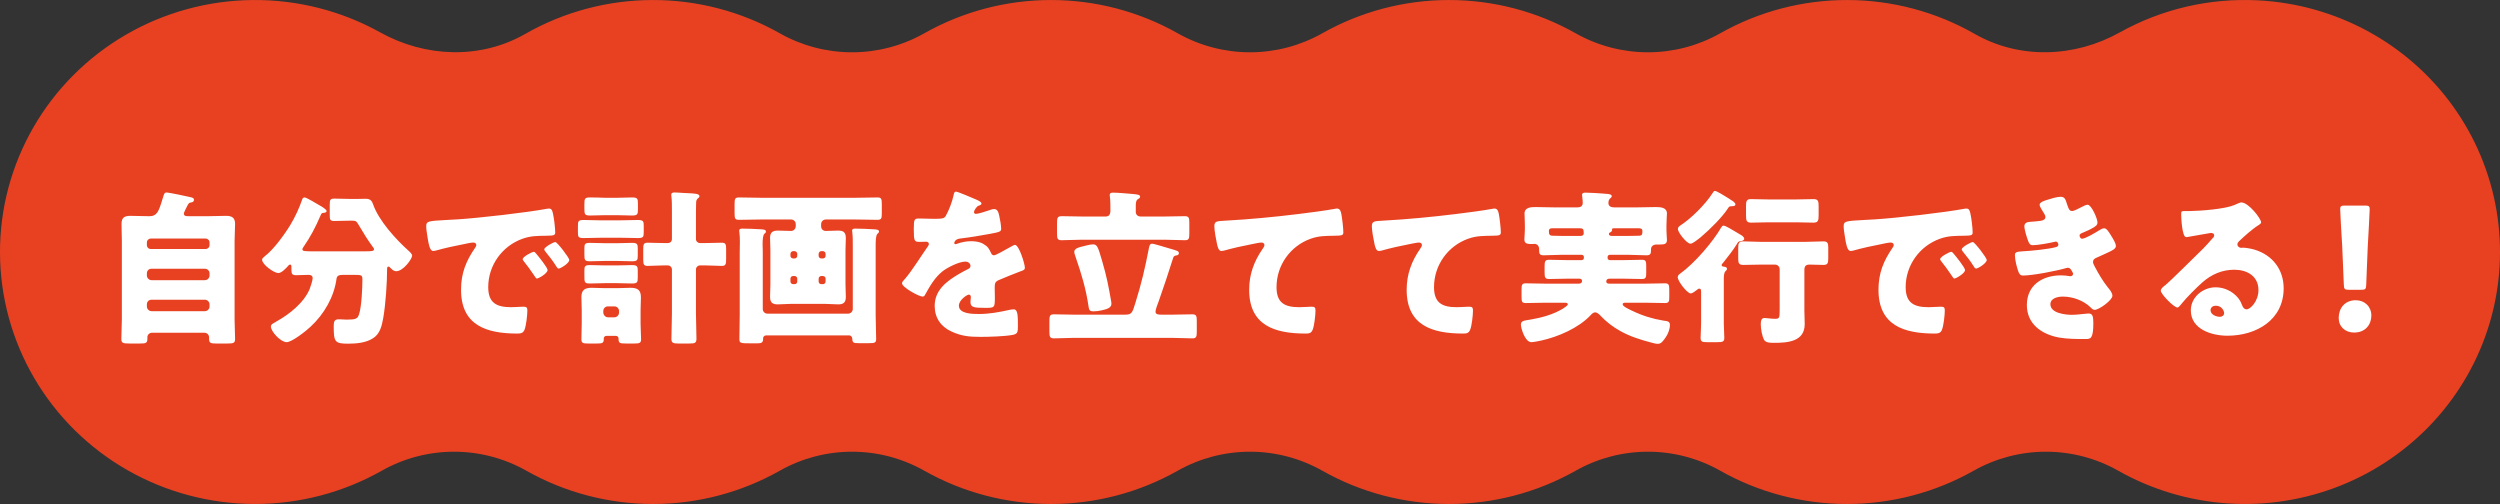
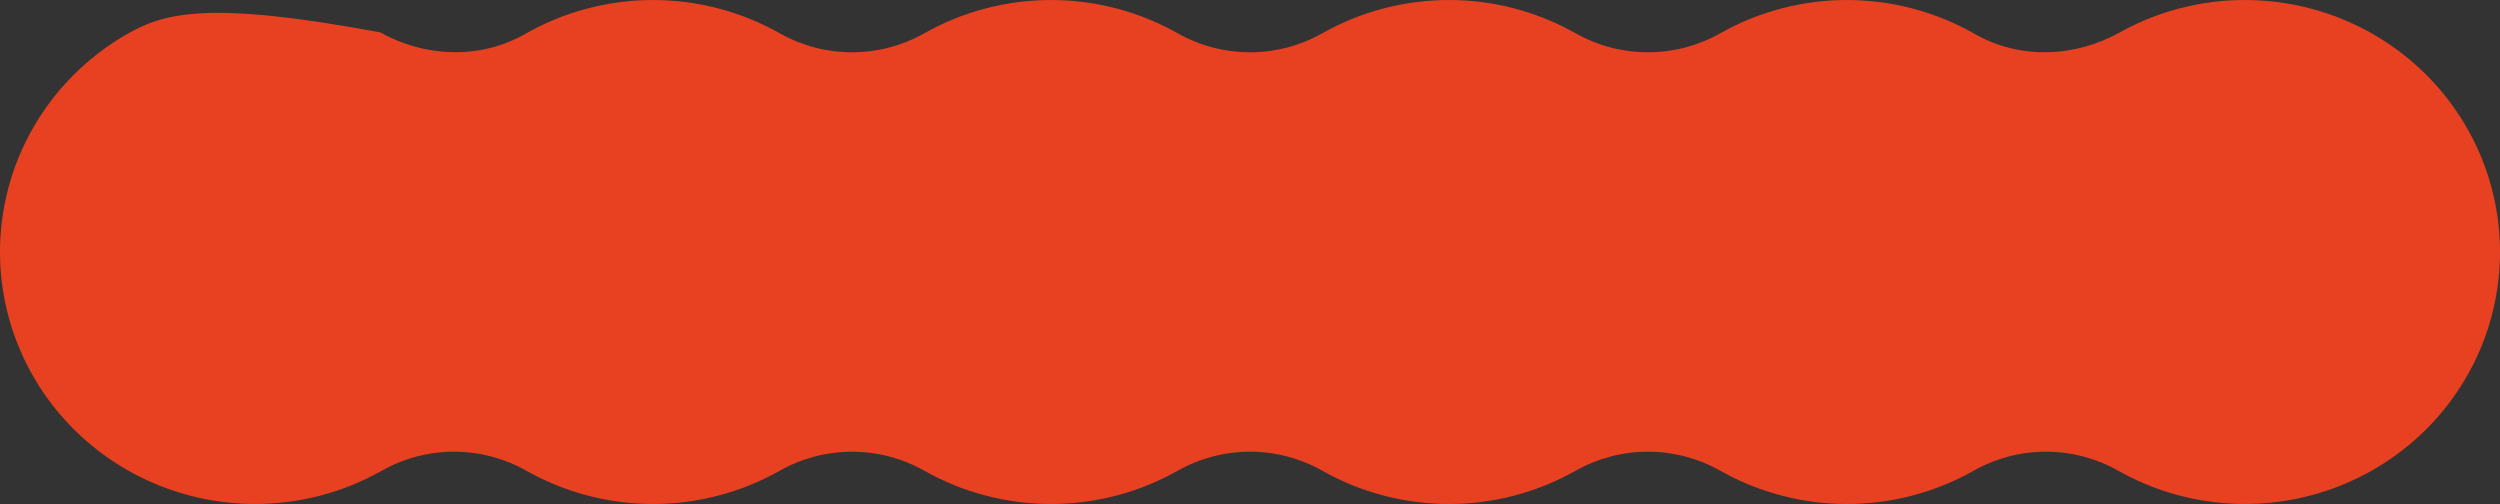
<svg xmlns="http://www.w3.org/2000/svg" width="377" height="76" viewBox="0 0 377 76" fill="none">
  <rect x="0" y="0" width="377" height="76" fill="#333333" stroke="none" />
-   <path d="M340.447 0.05C333.2 -0.317 325.997 1.358 319.677 4.879C312.867 8.688 304.545 8.985 297.774 5.108C291.945 1.778 285.334 0.018 278.6 0.004C271.867 -0.011 265.248 1.72 259.405 5.024C256.088 6.899 252.332 7.886 248.511 7.886C244.689 7.886 240.934 6.899 237.617 5.024C231.798 1.734 225.21 0.003 218.506 0.003C211.801 0.003 205.213 1.734 199.394 5.024C196.077 6.899 192.322 7.886 188.5 7.886C184.679 7.886 180.923 6.899 177.607 5.024C171.786 1.734 165.197 0.003 158.491 0.003C151.786 0.003 145.196 1.734 139.376 5.024C136.061 6.9 132.307 7.886 128.486 7.886C124.666 7.886 120.911 6.9 117.596 5.024C111.751 1.72 105.131 -0.011 98.396 0.004C91.662 0.019 85.049 1.778 79.219 5.108C72.455 8.985 64.134 8.673 57.324 4.879C51.459 1.622 44.832 -0.059 38.104 0.004C31.377 0.068 24.783 1.872 18.982 5.239C13.181 8.605 8.376 13.415 5.045 19.19C1.714 24.964 -0.025 31.5 0 38.145C0.026 44.791 1.816 51.313 5.191 57.062C8.566 62.811 13.408 67.585 19.235 70.908C25.062 74.231 31.669 75.986 38.397 75.998C45.125 76.011 51.739 74.28 57.578 70.979C60.895 69.104 64.65 68.117 68.472 68.117C72.294 68.117 76.049 69.104 79.366 70.979C85.186 74.269 91.775 76 98.481 76C105.187 76 111.776 74.269 117.596 70.979C120.911 69.104 124.666 68.117 128.486 68.117C132.307 68.117 136.061 69.104 139.376 70.979C145.196 74.269 151.786 76 158.491 76C165.197 76 171.786 74.269 177.607 70.979C180.923 69.104 184.679 68.117 188.5 68.117C192.322 68.117 196.077 69.104 199.394 70.979C205.213 74.269 211.801 76 218.506 76C225.21 76 231.798 74.269 237.617 70.979C240.934 69.104 244.689 68.117 248.511 68.117C252.332 68.117 256.088 69.104 259.405 70.979C265.225 74.269 271.814 76 278.52 76C285.226 76 291.815 74.269 297.635 70.979C300.952 69.104 304.707 68.117 308.529 68.117C312.35 68.117 316.106 69.104 319.423 70.979C324.468 73.832 330.103 75.517 335.903 75.909C341.703 76.302 347.518 75.39 352.91 73.244C358.302 71.097 363.132 67.772 367.036 63.517C370.94 59.261 373.817 54.188 375.45 48.677C377.084 43.166 377.431 37.361 376.467 31.698C375.503 26.035 373.252 20.662 369.883 15.982C366.514 11.302 362.115 7.437 357.017 4.677C351.918 1.918 346.253 0.336 340.447 0.05Z" fill="#E84122" />
-   <path d="M22.15 45.9V46.225C22.15 46.6 22.475 46.925 22.85 46.925H30.9C31.275 46.925 31.6 46.6 31.6 46.225V45.9C31.6 45.525 31.275 45.2 30.9 45.2H22.85C22.45 45.2 22.15 45.475 22.15 45.9ZM22.15 41.225V41.55C22.15 41.925 22.475 42.25 22.85 42.25H30.9C31.275 42.25 31.6 41.925 31.6 41.55V41.225C31.6 40.825 31.275 40.525 30.9 40.525H22.85C22.45 40.525 22.15 40.8 22.15 41.225ZM22.15 36.575V36.95C22.15 37.3 22.4 37.55 22.75 37.55H31C31.325 37.55 31.6 37.3 31.6 36.95V36.575C31.6 36.225 31.325 35.975 31 35.975H22.75C22.425 35.975 22.15 36.225 22.15 36.575ZM28.225 31.075C28.05 31.425 27.725 32.05 27.725 32.2C27.725 32.575 28.025 32.6 28.4 32.6H31.475C32.35 32.6 33.225 32.55 34.1 32.55C34.975 32.55 35.45 32.825 35.45 33.775C35.45 34.625 35.375 35.475 35.375 36.325V48.175C35.375 49.15 35.45 50.125 35.45 51.125C35.45 51.725 35.2 51.8 34.325 51.8H32.525C31.8 51.8 31.525 51.725 31.525 51.1V50.85C31.525 50.475 31.2 50.175 30.825 50.175H22.925C22.55 50.175 22.225 50.475 22.225 50.85V51.125C22.225 51.75 21.925 51.8 21.175 51.8H19.475C18.55 51.8 18.3 51.725 18.3 51.125C18.3 50.125 18.375 49.15 18.375 48.175V36.325C18.375 35.475 18.325 34.625 18.325 33.775C18.325 32.825 18.75 32.55 19.65 32.55C20.525 32.55 21.4 32.6 22.275 32.6H22.575C23.25 32.6 23.625 32.3 23.925 31.675C24.175 31.15 24.375 30.425 24.675 29.475C24.775 29.15 24.875 29.025 25.125 29.025C25.425 29.025 28.075 29.575 28.575 29.7C29.025 29.8 29.25 29.85 29.25 30.125C29.25 30.375 29.1 30.475 28.85 30.525C28.575 30.575 28.475 30.6 28.35 30.85C28.325 30.9 28.275 30.975 28.225 31.075ZM47.5 37.9H55C56.075 37.9 56.4 37.875 56.4 37.575C56.4 37.45 56.325 37.375 56.25 37.275C55.45 36.2 54.75 35.05 54.075 33.9C53.75 33.375 53.7 33.275 53.075 33.275H52.875C52.05 33.275 51.225 33.325 50.4 33.325C49.775 33.325 49.725 33.125 49.725 32.4V30.875C49.725 30.1 49.8 29.95 50.475 29.95C51.275 29.95 52.075 30 52.875 30H53.825C54.275 30 54.725 29.975 55.15 29.975C55.825 29.975 56.075 30.275 56.25 30.775C57.1 33.275 59.75 36.15 61.65 37.85C61.85 38.025 62.15 38.325 62.15 38.55C62.15 39.025 60.825 40.9 59.75 40.9C59.35 40.9 59.075 40.6 58.8 40.325C58.75 40.275 58.7 40.2 58.6 40.2C58.4 40.2 58.375 40.375 58.375 40.55C58.375 42.65 58.15 45.875 57.8 47.925C57.575 49.125 57.325 50.35 56.225 51.025C55.175 51.7 53.725 51.825 52.525 51.825C50.525 51.825 50.325 51.6 50.325 49.25C50.325 48.325 50.5 48.15 51.175 48.15C51.425 48.15 52.075 48.2 52.25 48.2C53.675 48.2 53.925 48.075 54.15 47.375C54.525 46.25 54.65 43.425 54.65 42.15C54.65 41.45 54.5 41.45 53.275 41.45H51.8C51.175 41.45 50.825 41.525 50.75 42.025C50.375 44.8 48.875 47.375 46.825 49.275C46.2 49.875 44.025 51.6 43.225 51.6C42.35 51.6 40.85 50.025 40.85 49.225C40.85 48.925 41.2 48.75 41.5 48.6C41.55 48.55 41.6 48.525 41.65 48.5C43.6 47.425 45.825 45.675 46.7 43.575C46.825 43.25 47.15 42.275 47.15 41.95C47.15 41.575 46.875 41.45 46.55 41.45C45.925 41.45 45.275 41.5 44.65 41.5C44.1 41.5 43.95 41.325 43.95 40.775V40.45C43.95 40.1 43.95 39.9 43.75 39.9C43.6 39.9 43.525 40 43.45 40.1C43.125 40.45 42.475 41.175 41.975 41.175C41.3 41.175 39.525 39.875 39.525 39.175C39.525 38.925 39.8 38.775 39.95 38.625C41.25 37.65 42.975 35.275 43.825 33.85C44.55 32.625 45.1 31.425 45.575 30.075C45.625 29.9 45.725 29.775 45.95 29.775C46.2 29.775 47.875 30.775 48.25 31C48.475 31.125 49.25 31.575 49.25 31.825C49.25 32.05 48.925 32.1 48.75 32.1C48.55 32.125 48.475 32.15 48.325 32.525C47.55 34.325 46.825 35.7 45.725 37.3C45.65 37.4 45.6 37.5 45.6 37.6C45.6 37.9 46 37.9 47.5 37.9ZM80.5 37.975C80.625 37.975 80.775 38.15 80.875 38.275C81.2 38.65 82.575 40.35 82.575 40.725C82.575 41.225 81.225 42 80.975 42C80.85 42 80.8 41.925 80.475 41.425C80 40.7 79.5 40.05 78.95 39.35C78.85 39.225 78.825 39.15 78.825 39.075C78.825 38.725 80.225 37.975 80.5 37.975ZM83.75 36.5C84.025 36.5 85.85 38.875 85.85 39.2C85.85 39.7 84.525 40.5 84.25 40.5C84.075 40.5 83.95 40.275 83.875 40.15C83.4 39.375 82.85 38.675 82.275 37.975C82.2 37.875 82.075 37.725 82.075 37.6C82.075 37.275 83.45 36.5 83.75 36.5ZM64.5 35.95C64.375 35.1 64.275 34.625 64.275 34.125C64.275 33.35 64.55 33.325 67.3 33.175C67.8 33.15 68.375 33.125 69.075 33.075C72.225 32.875 79.475 32.05 82.525 31.475C82.625 31.45 82.7 31.45 82.775 31.45C83.225 31.45 83.3 31.8 83.4 32.275C83.55 32.925 83.725 34.4 83.725 35.05C83.725 35.525 83.45 35.525 82.375 35.55C81.05 35.575 80.075 35.55 78.8 36C75.725 37.1 73.625 40 73.625 43.3C73.625 45.675 74.875 46.325 77.075 46.325C77.7 46.325 78.525 46.25 78.875 46.25C79.35 46.25 79.525 46.325 79.525 46.8C79.525 47.525 79.35 49.075 79.1 49.725C78.9 50.225 78.55 50.3 78.025 50.3C73.4 50.3 69.525 49.1 69.525 43.7C69.525 41.2 70.275 39.35 71.675 37.325C71.75 37.2 71.825 37.1 71.825 36.95C71.825 36.725 71.65 36.575 71.375 36.575C71.05 36.575 70.375 36.725 70.025 36.8C68.7 37.05 66.975 37.425 65.675 37.8C65.575 37.825 65.425 37.85 65.325 37.85C64.8 37.85 64.625 36.725 64.5 35.95ZM92.875 50.65H91.45C91.225 50.65 91.05 50.825 91.05 51.025V51.15C91.05 51.75 90.775 51.8 90.05 51.8H88.675C87.95 51.8 87.675 51.75 87.675 51.175C87.675 50.45 87.725 49.625 87.725 48.85V46.725C87.725 46.05 87.675 45.425 87.675 44.8C87.675 43.725 88.2 43.4 89.225 43.4C89.825 43.4 90.45 43.45 91.075 43.45H93.25C93.875 43.45 94.475 43.4 95.075 43.4C96.075 43.4 96.65 43.675 96.65 44.825C96.65 45.45 96.6 46.1 96.6 46.725V48.85C96.6 49.625 96.675 50.475 96.675 51.175C96.675 51.75 96.375 51.8 95.675 51.8H94.375C93.45 51.8 93.275 51.75 93.275 51.05C93.275 50.825 93.125 50.65 92.875 50.65ZM90.975 46.9V47.1C90.975 47.5 91.3 47.85 91.675 47.85H92.65C93.025 47.85 93.35 47.525 93.35 47.15V46.9C93.35 46.5 93.025 46.2 92.65 46.2H91.675C91.3 46.2 90.975 46.5 90.975 46.9ZM100.025 36.65H100.725C101.075 36.65 101.325 36.4 101.325 36.05V31.925C101.325 31.1 101.325 30.175 101.25 29.625C101.25 29.55 101.225 29.45 101.225 29.4C101.225 29.075 101.45 29.025 101.725 29.025C101.85 29.025 102.2 29.05 102.35 29.05C102.825 29.1 103.275 29.1 103.675 29.125C104.7 29.175 105.475 29.2 105.475 29.575C105.475 29.75 105.375 29.8 105.2 29.95C105 30.15 104.975 30.375 104.975 30.625C104.95 31.4 104.95 32.15 104.95 32.925V36.05C104.95 36.4 105.225 36.65 105.55 36.65H106.475C107.325 36.65 108.15 36.6 108.85 36.6C109.45 36.6 109.5 36.875 109.5 37.6V39.025C109.5 39.825 109.45 40.1 108.85 40.1C108.1 40.1 107.3 40.025 106.475 40.025H105.55C105.225 40.025 104.95 40.3 104.95 40.625V47.275C104.95 48.525 105.025 49.8 105.025 51.075C105.025 51.725 104.775 51.8 103.975 51.8H102.275C101.55 51.8 101.25 51.725 101.25 51.125C101.25 49.85 101.325 48.55 101.325 47.275V40.625C101.325 40.3 101.05 40.025 100.725 40.025H100.025C99.175 40.025 98.4 40.1 97.65 40.1C97.075 40.1 97 39.85 97 39.125V37.6C97 36.875 97.05 36.6 97.65 36.6C98.35 36.6 99.175 36.65 100.025 36.65ZM91.2 29.825H93.125C93.85 29.825 94.6 29.775 95.325 29.775C96.15 29.775 96.2 29.975 96.2 30.75V31.525C96.2 32.3 96.15 32.5 95.325 32.5C94.575 32.5 93.85 32.45 93.125 32.45H91.2C90.475 32.45 89.725 32.5 89 32.5C88.175 32.5 88.125 32.325 88.125 31.45V30.825C88.125 29.95 88.175 29.775 88.975 29.775C89.725 29.775 90.45 29.8 91.2 29.825ZM91.25 36.675H93.05C93.8 36.675 94.55 36.625 95.325 36.625C96.1 36.625 96.175 36.825 96.175 37.475V38.55C96.175 39.225 96.1 39.4 95.3 39.4C94.55 39.4 93.8 39.35 93.05 39.35H91.25C90.5 39.35 89.75 39.4 89 39.4C88.175 39.4 88.125 39.225 88.125 38.375V37.425C88.125 36.775 88.225 36.625 89 36.625C89.75 36.625 90.5 36.675 91.25 36.675ZM91.25 40.025H93.05C93.8 40.025 94.575 39.975 95.3 39.975C96.1 39.975 96.175 40.175 96.175 40.85V41.85C96.175 42.575 96.1 42.75 95.3 42.75C94.55 42.75 93.8 42.7 93.05 42.7H91.25C90.5 42.7 89.75 42.75 89 42.75C88.125 42.75 88.125 42.6 88.125 41.525V40.8C88.125 40.125 88.225 39.975 89 39.975C89.75 39.975 90.5 40.025 91.25 40.025ZM90.5 33.225H93.475C94.375 33.225 95.3 33.175 96.2 33.175C97 33.175 97.075 33.375 97.075 34.05V35.025C97.075 35.725 97 35.9 96.2 35.9C95.3 35.9 94.4 35.85 93.475 35.85H90.75C89.85 35.85 88.925 35.9 88.025 35.9C87.2 35.9 87.15 35.75 87.15 34.975V34.125C87.15 33.35 87.2 33.175 88.025 33.175C88.925 33.175 89.6 33.225 90.5 33.225ZM115.025 37.975V46.6C115.025 46.975 115.325 47.3 115.725 47.3H127.9C128.275 47.3 128.6 46.975 128.6 46.6V37C128.6 36.325 128.6 35.6 128.525 35.025C128.525 34.975 128.5 34.875 128.5 34.8C128.5 34.475 128.775 34.475 129 34.475C129.875 34.475 130.85 34.525 131.725 34.575C132.3 34.6 132.55 34.65 132.55 34.925C132.55 35.05 132.475 35.125 132.325 35.25C132.075 35.475 132.05 36.275 132.05 37.05V47.6C132.05 48.775 132.125 49.95 132.125 51.125C132.125 51.7 131.875 51.75 131.05 51.75H129.5C128.725 51.75 128.55 51.7 128.525 51.1C128.525 50.825 128.325 50.575 128.05 50.575H115.55C115.3 50.575 115.075 50.75 115.075 51V51.125C115.075 51.65 114.825 51.775 114.225 51.775H113.275C111.6 51.775 111.5 51.75 111.5 51.1C111.5 49.925 111.55 48.775 111.55 47.6V37.975C111.55 37.525 111.575 37 111.575 36.5C111.575 35.975 111.55 35.45 111.5 35.025C111.475 34.975 111.475 34.875 111.475 34.8C111.475 34.5 111.725 34.475 111.95 34.475C112.85 34.475 113.825 34.525 114.725 34.575C115.225 34.6 115.5 34.65 115.5 34.925C115.5 35.075 115.425 35.125 115.275 35.25C115.05 35.45 115 36.125 115 36.825C115 37.225 115.025 37.65 115.025 37.975ZM119.6 38.975H119.825C120.05 38.975 120.225 38.8 120.225 38.575V38.275C120.225 38.075 120.05 37.875 119.825 37.875H119.6C119.375 37.875 119.2 38.075 119.2 38.275V38.575C119.2 38.8 119.35 38.95 119.6 38.975ZM120.225 42.45V42.025C120.225 41.8 120.05 41.625 119.825 41.625H119.6C119.375 41.625 119.2 41.8 119.2 42.025V42.45C119.2 42.675 119.375 42.85 119.6 42.85H119.825C120.05 42.85 120.225 42.7 120.225 42.45ZM124.1 41.625H123.85C123.625 41.625 123.45 41.8 123.45 42.025V42.45C123.45 42.675 123.625 42.85 123.85 42.85H124.1C124.325 42.85 124.5 42.675 124.5 42.45V42.025C124.5 41.8 124.35 41.65 124.1 41.625ZM123.45 38.275V38.575C123.45 38.8 123.625 38.975 123.85 38.975H124.1C124.325 38.975 124.5 38.8 124.5 38.575V38.275C124.5 38.075 124.325 37.875 124.1 37.875H123.85C123.625 37.875 123.475 38.05 123.45 38.275ZM120 34.15V33.8C120 33.425 119.7 33.1 119.3 33.1H114.7C113.625 33.1 112.525 33.15 111.425 33.15C110.825 33.15 110.775 32.9 110.775 32.175V30.775C110.775 30.025 110.825 29.775 111.425 29.775C112.525 29.775 113.625 29.825 114.7 29.825H129.05C130.15 29.825 131.25 29.775 132.35 29.775C132.925 29.775 132.975 30.05 132.975 30.775V32.175C132.975 32.875 132.925 33.15 132.35 33.15C131.25 33.15 130.15 33.1 129.05 33.1H124.525C124.125 33.1 123.825 33.425 123.825 33.8V34.125C123.825 34.525 124.1 34.825 124.525 34.825C125.15 34.825 125.75 34.775 126.375 34.775C127.1 34.775 127.55 34.95 127.55 35.9C127.55 36.525 127.5 37.15 127.5 37.775V42.875C127.5 43.525 127.55 44.15 127.55 44.775C127.55 45.6 127.2 45.9 126.425 45.9C125.75 45.9 125.1 45.825 124.425 45.825H119.25C118.6 45.825 117.95 45.9 117.3 45.9C116.575 45.9 116.125 45.7 116.125 44.775C116.125 44.15 116.175 43.525 116.175 42.875V37.775C116.175 37.15 116.125 36.525 116.125 35.875C116.125 35.05 116.5 34.775 117.3 34.775C117.95 34.775 118.6 34.825 119.25 34.825C119.675 34.825 119.95 34.575 120 34.15ZM144.175 28.9C144.45 28.9 146.825 29.925 147.225 30.1C147.675 30.3 148 30.475 148 30.7C148 30.9 147.725 30.975 147.55 31.025C147.25 31.15 146.875 31.775 146.875 31.975C146.875 32.175 147 32.25 147.175 32.25C147.55 32.25 148.675 31.875 149.2 31.7C149.4 31.625 149.675 31.525 149.9 31.525C150.45 31.525 150.575 32.05 150.675 32.5C150.8 33 150.975 34 150.975 34.525C150.975 34.9 150.75 35 149.375 35.25C148 35.5 146.3 35.8 144.75 35.975C143.95 36.075 143.9 36.625 143.9 36.65C143.9 36.775 144.025 36.825 144.125 36.825C144.175 36.825 144.3 36.775 144.35 36.75C145.075 36.5 145.725 36.375 146.475 36.375C147.075 36.375 147.775 36.475 148.275 36.775C148.975 37.175 149.15 37.5 149.475 38.2C149.575 38.4 149.7 38.5 149.9 38.5C150.15 38.5 151.475 37.75 152.225 37.325C152.45 37.2 152.625 37.1 152.725 37.05C152.825 37 152.95 36.925 153.05 36.925C153.675 36.925 154.55 39.8 154.55 40.375C154.55 40.7 154.3 40.775 153.8 40.95C152.6 41.4 151.85 41.725 150.7 42.2C150.1 42.45 150 42.675 150 43.35C150 43.65 150.025 44.25 150.025 44.8C150.025 46.4 150 46.425 148.6 46.425C146.875 46.425 146.35 46.35 146.35 45.575C146.35 45.35 146.375 45.125 146.4 44.9V44.775C146.4 44.6 146.3 44.425 146.1 44.425C145.85 44.425 144.6 45.225 144.6 46.1C144.6 47.35 146.725 47.35 147.6 47.35C149.2 47.35 150.675 47.075 152.25 46.725C152.475 46.675 152.7 46.65 152.875 46.65C153.475 46.65 153.5 47.55 153.5 49.15C153.5 50.1 153.45 50.35 152.725 50.5C151.6 50.725 149.1 50.8 147.875 50.8C146.125 50.8 144.975 50.675 143.5 50C141.9 49.275 140.95 47.95 140.95 46.125C140.95 43.775 142.725 42.425 144.55 41.35C144.975 41.1 145.475 40.825 145.925 40.6C146.15 40.5 146.35 40.375 146.35 40.1C146.35 39.75 146.025 39.45 145.575 39.45C144.625 39.45 142.9 40.325 142.15 40.9C140.975 41.825 140.225 43.15 139.5 44.45C139.425 44.6 139.325 44.725 139.125 44.725C138.575 44.725 136.025 43.325 136.025 42.725C136.025 42.525 136.175 42.375 136.475 42.05C137.5 40.875 139.125 38.275 139.925 37.15C140.05 36.975 140.075 36.9 140.075 36.8C140.075 36.6 139.9 36.45 139.7 36.45C139.4 36.45 139.05 36.475 138.725 36.475C137.875 36.475 137.8 36.4 137.8 34.525C137.8 32.975 137.9 32.95 138.7 32.95C139.25 32.95 140.15 33 140.975 33C142.2 33 142.425 32.9 142.625 32.55C143.125 31.675 143.6 30.375 143.8 29.45C143.875 29.075 143.925 28.9 144.175 28.9ZM164.8 36.85C165.45 36.85 165.575 37.2 166.2 39.35C166.9 41.75 167.15 43.075 167.575 45.5C167.6 45.6 167.6 45.725 167.6 45.825C167.6 46.425 166.925 46.625 166.125 46.8C165.725 46.9 165.275 46.95 164.875 46.95C164.3 46.95 164.225 46.725 164.15 46.2C163.775 43.6 163.075 41.275 162.225 38.825C162.15 38.575 162 38.225 162 37.975C162 37.45 162.775 37.275 163.2 37.175C163.6 37.075 164.4 36.85 164.8 36.85ZM173.25 37.45C173.3 37.175 173.375 36.75 173.725 36.75C174.05 36.75 176.075 37.4 176.55 37.525C177.475 37.8 177.775 37.85 177.775 38.175C177.775 38.475 177.5 38.5 177.35 38.525C177.075 38.575 177 38.675 176.925 38.85C176.225 41.05 175.5 43.275 174.725 45.45C174.6 45.775 174.25 46.675 174.25 47C174.25 47.4 174.65 47.45 175.1 47.45H176.8C177.8 47.45 178.8 47.4 179.8 47.4C180.425 47.4 180.475 47.675 180.475 48.45V49.95C180.475 50.75 180.425 51.025 179.825 51.025C178.8 51.025 177.8 50.95 176.8 50.95H161.925C160.925 50.95 159.925 51.025 158.925 51.025C158.3 51.025 158.25 50.75 158.25 49.925V48.45C158.25 47.675 158.3 47.4 158.925 47.4C159.925 47.4 160.925 47.45 161.925 47.45H169.7C170.7 47.45 170.775 47.1 171.225 45.65C172.15 42.675 172.65 40.525 173.25 37.45ZM167.45 31.925V31.6C167.45 30.975 167.45 30.325 167.375 29.675C167.35 29.6 167.35 29.5 167.35 29.425C167.35 29.075 167.6 29.05 167.875 29.05C168.525 29.05 170.25 29.2 170.775 29.25C171.625 29.325 171.925 29.375 171.925 29.675C171.925 29.85 171.775 29.925 171.575 30.05C171.3 30.225 171.275 30.625 171.275 31.125V31.95C171.275 32.375 171.575 32.65 172 32.65H175.675C176.675 32.65 177.675 32.6 178.675 32.6C179.275 32.6 179.35 32.85 179.35 33.575V35.25C179.35 35.975 179.275 36.225 178.7 36.225C177.7 36.225 176.675 36.15 175.675 36.15H163.075C162.075 36.15 161.075 36.225 160.075 36.225C159.45 36.225 159.4 35.95 159.4 35.15V33.7C159.4 32.875 159.45 32.6 160.1 32.6C161.1 32.6 162.1 32.65 163.075 32.65H166.725C167.225 32.65 167.4 32.375 167.45 31.925ZM184.175 37.85C183.75 37.85 183.6 37.15 183.525 36.8C183.375 36.125 183.125 34.775 183.125 34.125C183.125 33.35 183.475 33.35 184.8 33.275C188.475 33.075 192.125 32.725 195.8 32.275C197.6 32.05 199.6 31.8 201.4 31.475C201.475 31.45 201.55 31.45 201.625 31.45C202.075 31.45 202.2 31.875 202.275 32.275C202.4 32.925 202.575 34.4 202.575 35.05C202.575 35.525 202.275 35.525 201.25 35.55C199.925 35.575 198.925 35.55 197.65 36C194.575 37.1 192.5 40 192.5 43.3C192.5 45.675 193.725 46.325 195.925 46.325C196.575 46.325 197.375 46.25 197.75 46.25C198.2 46.25 198.375 46.325 198.375 46.8C198.375 47.525 198.2 49.125 197.95 49.725C197.725 50.25 197.425 50.3 196.9 50.3C192.25 50.3 188.375 49.1 188.375 43.7C188.375 41.375 189.1 39.4 190.425 37.5C190.525 37.35 190.675 37.15 190.675 36.95C190.675 36.725 190.5 36.575 190.225 36.575C189.975 36.575 189.25 36.725 188.875 36.8C187.55 37.05 185.85 37.425 184.55 37.8C184.45 37.825 184.275 37.85 184.175 37.85ZM207.925 37.85C207.5 37.85 207.35 37.15 207.275 36.8C207.125 36.125 206.875 34.775 206.875 34.125C206.875 33.35 207.225 33.35 208.55 33.275C212.225 33.075 215.875 32.725 219.55 32.275C221.35 32.05 223.35 31.8 225.15 31.475C225.225 31.45 225.3 31.45 225.375 31.45C225.825 31.45 225.95 31.875 226.025 32.275C226.15 32.925 226.325 34.4 226.325 35.05C226.325 35.525 226.025 35.525 225 35.55C223.675 35.575 222.675 35.55 221.4 36C218.325 37.1 216.25 40 216.25 43.3C216.25 45.675 217.475 46.325 219.675 46.325C220.325 46.325 221.125 46.25 221.5 46.25C221.95 46.25 222.125 46.325 222.125 46.8C222.125 47.525 221.95 49.125 221.7 49.725C221.475 50.25 221.175 50.3 220.65 50.3C216 50.3 212.125 49.1 212.125 43.7C212.125 41.375 212.85 39.4 214.175 37.5C214.275 37.35 214.425 37.15 214.425 36.95C214.425 36.725 214.25 36.575 213.975 36.575C213.725 36.575 213 36.725 212.625 36.8C211.3 37.05 209.6 37.425 208.3 37.8C208.2 37.825 208.025 37.85 207.925 37.85ZM235.45 35.575H238.35C238.6 35.575 238.825 35.475 238.825 35.2C238.825 34.625 238.775 34.425 238.25 34.425H234.075C233.8 34.425 233.575 34.5 233.575 34.825C233.575 35.35 233.65 35.55 234.2 35.55H234.25C234.65 35.55 235.05 35.575 235.45 35.575ZM243.05 35.575H245.625C246.125 35.575 246.625 35.55 247.125 35.55C247.65 35.55 247.675 35.3 247.675 34.85C247.675 34.5 247.45 34.425 247.15 34.425H243.425C243.225 34.425 243.1 34.425 243.1 34.575V34.7C243.1 34.875 242.95 34.975 242.8 35.05C242.7 35.1 242.625 35.15 242.625 35.275C242.625 35.425 242.725 35.575 243.05 35.575ZM238.525 38.425H235.45C234.55 38.425 233.65 38.5 232.75 38.5C232.125 38.5 232.1 38.175 232.1 37.65V37.575C232.1 37.025 231.75 36.775 231.4 36.775C231.325 36.775 231.25 36.8 231.15 36.8C230.425 36.8 229.875 36.8 229.875 36.125C229.875 35.775 229.95 35.125 229.95 34.625V34.025C229.95 33.275 229.9 32.45 229.9 32.2C229.9 31.25 230.9 31.225 231.6 31.225C232.55 31.225 233.525 31.275 234.475 31.275H237.875C238.325 31.275 238.675 31.1 238.675 30.6C238.675 30.1 238.575 29.55 238.575 29.4C238.575 29.075 238.85 29.05 239.125 29.05C239.8 29.05 241.2 29.15 241.9 29.2C242 29.225 242.125 29.225 242.225 29.225C242.7 29.275 243.05 29.3 243.05 29.6C243.05 29.725 242.925 29.825 242.775 29.95C242.6 30.125 242.55 30.375 242.55 30.625C242.55 31.15 243.025 31.275 243.45 31.275H246.775C247.725 31.275 248.7 31.225 249.65 31.225C250.35 31.225 251.375 31.25 251.375 32.2C251.375 32.375 251.3 33.25 251.3 34.025V34.7C251.3 35.25 251.375 35.85 251.375 36.2C251.375 36.8 251 36.875 250.25 36.875H249.775C249.25 36.875 248.975 37.225 248.975 37.55V37.65C248.975 38.25 248.9 38.5 248.3 38.5C247.4 38.5 246.525 38.425 245.625 38.425H242.75C242.575 38.425 242.425 38.575 242.425 38.75V38.9C242.425 39.075 242.575 39.225 242.75 39.225H244.9C245.8 39.225 246.7 39.175 247.6 39.175C248.2 39.175 248.25 39.425 248.25 40.125V41.1C248.25 41.825 248.2 42.075 247.6 42.075C246.7 42.075 245.8 42.025 244.9 42.025H242.725C242.3 42.025 242.225 42.3 242.225 42.425C242.225 42.775 242.55 42.775 242.725 42.775H248.15C249.125 42.775 250.1 42.725 251.075 42.725C251.675 42.725 251.725 42.975 251.725 43.775V44.8C251.725 45.45 251.675 45.7 251.075 45.7C250.1 45.7 249.125 45.65 248.15 45.65H245.25C244.925 45.65 244.7 45.65 244.7 45.9C244.7 46.225 245.8 46.7 246.1 46.85C247.65 47.6 249.175 48.075 250.85 48.35C251.375 48.425 251.825 48.425 251.825 49C251.825 49.6 251.55 50.35 251.2 50.85C250.725 51.525 250.5 51.85 249.975 51.85C249.7 51.85 249.35 51.75 249.075 51.675C247.5 51.275 245.775 50.725 244.35 49.925C243.225 49.3 242.175 48.5 241.275 47.525C241.125 47.35 240.8 47.1 240.55 47.1C240.275 47.1 240.025 47.35 239.85 47.55C238.025 49.475 235 50.775 232.45 51.35C232.125 51.425 231.225 51.6 230.925 51.6C229.975 51.6 229.35 49.5 229.35 48.95C229.35 48.35 229.875 48.35 230.75 48.2C232.425 47.925 234.25 47.425 235.675 46.55C235.85 46.45 236.425 46.075 236.425 45.9C236.425 45.675 236.2 45.65 235.875 45.65H233.025C232.05 45.65 231.05 45.7 230.075 45.7C229.5 45.7 229.45 45.475 229.45 44.725V43.725C229.45 42.95 229.5 42.725 230.1 42.725C231.075 42.725 232.05 42.775 233.025 42.775H238.1C238.45 42.775 238.575 42.575 238.575 42.375C238.575 42.125 238.4 42.025 238.175 42.025H236.275C235.375 42.025 234.5 42.075 233.6 42.075C232.975 42.075 232.925 41.8 232.925 41.05V40.125C232.925 39.425 233 39.175 233.6 39.175C234.5 39.175 235.4 39.225 236.275 39.225H238.525C238.7 39.225 238.85 39.075 238.85 38.9V38.75C238.85 38.575 238.725 38.45 238.525 38.425ZM260.775 29.975C260.875 30.05 260.975 30.1 261.025 30.15C261.25 30.275 261.7 30.55 261.7 30.825C261.7 31.1 261.275 31.1 261.1 31.1C260.775 31.125 260.75 31.15 260.625 31.35C259.725 32.75 257.85 34.6 256.575 35.675C256.525 35.725 256.45 35.775 256.375 35.85C255.95 36.175 255.25 36.75 254.925 36.75C254.375 36.75 253.025 35.075 253.025 34.525C253.025 34.25 253.25 34.1 253.475 33.95C255.05 32.925 257.175 30.8 258.2 29.2C258.425 28.85 258.45 28.8 258.625 28.8C258.925 28.8 260.15 29.6 260.775 29.975ZM272.1 40.725V46.85C272.1 47.525 272.15 48.2 272.15 48.875C272.15 51.55 269.525 51.7 267.475 51.7C267.025 51.7 266.275 51.7 266.025 51.25C265.725 50.7 265.525 49.575 265.525 48.925C265.525 48.55 265.55 47.95 266.075 47.95C266.4 47.95 267 48.075 267.7 48.075C268.35 48.075 268.375 47.925 268.375 46.625V40.6C268.375 40.2 268.05 39.9 267.675 39.9H265.65C264.725 39.9 263.8 39.95 262.9 39.95C262.275 39.95 262.125 39.725 262.125 39.075V37.35C262.125 36.65 262.25 36.4 262.875 36.4C263.8 36.4 264.725 36.475 265.65 36.475H272.175C273.1 36.475 274.025 36.4 274.95 36.4C275.55 36.4 275.7 36.625 275.7 37.275V39C275.7 39.725 275.575 39.95 274.95 39.95C274.275 39.95 273.575 39.9 272.9 39.9C272.325 39.9 272.1 40.125 272.1 40.725ZM266.6 30.075H270.925C271.8 30.075 272.65 30.025 273.5 30.025C274.2 30.025 274.25 30.375 274.25 31.15V32.425C274.25 33.275 274.175 33.575 273.45 33.575C272.6 33.575 271.775 33.525 270.925 33.525H266.6C265.775 33.525 264.925 33.575 264.1 33.575C263.375 33.575 263.3 33.3 263.3 32.425V31.15C263.3 30.375 263.35 30.025 264.025 30.025C264.875 30.025 265.75 30.075 266.6 30.075ZM259.95 42.125V48.75C259.95 49.475 260.025 50.35 260.025 50.95C260.025 51.55 259.75 51.6 258.9 51.6H257.45C256.725 51.6 256.45 51.55 256.45 50.95C256.45 50.425 256.525 49.525 256.525 48.75V44.025C256.525 43.8 256.525 43.525 256.25 43.525C256.1 43.525 255.975 43.65 255.85 43.75C255.675 43.9 255.2 44.25 254.95 44.25C254.45 44.25 253 42.425 253 41.8C253 41.525 253.225 41.35 253.45 41.2C255.525 39.7 258.3 36.5 259.575 34.275C259.675 34.125 259.75 34.025 259.925 34.025C260.2 34.025 261.175 34.625 261.85 35.025C262.05 35.15 262.25 35.275 262.35 35.325C262.625 35.475 263.025 35.7 263.025 36.025C263.025 36.275 262.625 36.35 262.45 36.375C262.15 36.4 262.075 36.525 261.925 36.8C261.45 37.6 260.45 38.875 259.85 39.625C259.75 39.725 259.625 39.85 259.625 40C259.625 40.15 259.75 40.175 259.875 40.2C260.1 40.225 260.425 40.25 260.425 40.55C260.425 40.7 260.35 40.75 260.2 40.9C259.975 41.125 259.95 41.625 259.95 42.125ZM294.25 37.975C294.375 37.975 294.525 38.15 294.625 38.275C294.95 38.65 296.325 40.35 296.325 40.725C296.325 41.225 294.975 42 294.725 42C294.6 42 294.55 41.925 294.225 41.425C293.75 40.7 293.25 40.05 292.7 39.35C292.6 39.225 292.575 39.15 292.575 39.075C292.575 38.725 293.975 37.975 294.25 37.975ZM297.5 36.5C297.775 36.5 299.6 38.875 299.6 39.2C299.6 39.7 298.275 40.5 298 40.5C297.825 40.5 297.7 40.275 297.625 40.15C297.15 39.375 296.6 38.675 296.025 37.975C295.95 37.875 295.825 37.725 295.825 37.6C295.825 37.275 297.2 36.5 297.5 36.5ZM278.25 35.95C278.125 35.1 278.025 34.625 278.025 34.125C278.025 33.35 278.3 33.325 281.05 33.175C281.55 33.15 282.125 33.125 282.825 33.075C285.975 32.875 293.225 32.05 296.275 31.475C296.375 31.45 296.45 31.45 296.525 31.45C296.975 31.45 297.05 31.8 297.15 32.275C297.3 32.925 297.475 34.4 297.475 35.05C297.475 35.525 297.2 35.525 296.125 35.55C294.8 35.575 293.825 35.55 292.55 36C289.475 37.1 287.375 40 287.375 43.3C287.375 45.675 288.625 46.325 290.825 46.325C291.45 46.325 292.275 46.25 292.625 46.25C293.1 46.25 293.275 46.325 293.275 46.8C293.275 47.525 293.1 49.075 292.85 49.725C292.65 50.225 292.3 50.3 291.775 50.3C287.15 50.3 283.275 49.1 283.275 43.7C283.275 41.2 284.025 39.35 285.425 37.325C285.5 37.2 285.575 37.1 285.575 36.95C285.575 36.725 285.4 36.575 285.125 36.575C284.8 36.575 284.125 36.725 283.775 36.8C282.45 37.05 280.725 37.425 279.425 37.8C279.325 37.825 279.175 37.85 279.075 37.85C278.55 37.85 278.375 36.725 278.25 35.95ZM310.725 29.675C311.375 29.675 311.475 30.05 311.725 30.85C312 31.7 312.175 31.825 312.5 31.825C312.725 31.825 313.425 31.475 313.9 31.225C314.3 31 314.6 30.875 314.825 30.875C315.375 30.875 316.3 32.95 316.3 33.55C316.3 33.95 315.975 34.15 315.675 34.325C315.175 34.625 314.65 34.85 314.125 35.075C313.925 35.15 313.6 35.275 313.6 35.5C313.6 35.65 313.7 36 313.975 36C314.475 36 316.05 35.05 316.525 34.75C316.7 34.625 317.075 34.425 317.3 34.425C317.675 34.425 317.975 34.925 318.225 35.325C318.65 36 319.075 36.675 319.075 37.1C319.075 37.5 318.6 37.75 317.725 38.15C317.2 38.4 316.65 38.65 316.125 38.875C315.825 39 315.625 39.175 315.625 39.5C315.625 39.7 315.725 39.9 315.925 40.275C316.5 41.35 317.1 42.375 317.85 43.325C318.125 43.65 318.55 44.15 318.55 44.6C318.55 45.275 316.525 46.725 315.875 46.725C315.65 46.725 315.5 46.6 315.175 46.275C314.2 45.35 312.625 44.725 311.075 44.725C310.35 44.725 309.2 44.95 309.2 45.875C309.2 47.25 311.475 47.475 312.475 47.475C312.775 47.475 313.575 47.425 314.125 47.35C314.4 47.325 314.825 47.275 314.95 47.275C315.55 47.275 315.675 47.675 315.675 48.725C315.675 51.1 315.25 51.125 314.5 51.125C313.175 51.125 311.8 51.125 310.5 50.9C307.9 50.425 305.65 48.875 305.65 46C305.65 42.975 308.025 41.525 310.8 41.525C311.25 41.525 311.7 41.575 312.15 41.65H312.25C312.4 41.65 312.625 41.525 312.625 41.3C312.625 41.175 312.45 40.875 312.35 40.725C312.225 40.525 312.075 40.375 311.825 40.375C311.775 40.375 311.675 40.4 311.575 40.425C310.15 40.85 306.525 41.55 305.075 41.55C304.625 41.55 304.475 41.275 304.325 40.825C304.1 40.175 303.85 39.15 303.85 38.475C303.85 38.125 303.95 37.95 304.975 37.9C306.125 37.85 309 37.575 310.075 37.25C310.275 37.2 310.4 37.075 310.4 36.875C310.4 36.675 310.225 36.425 310.025 36.425C309.975 36.425 309.8 36.475 309.7 36.5C308.95 36.675 307.275 36.975 306.55 36.975C306.125 36.975 306 36.725 305.85 36.35C305.65 35.85 305.275 34.625 305.275 34.125C305.275 33.75 305.5 33.475 306.175 33.45C306.55 33.425 307.225 33.375 307.725 33.3C308.175 33.225 308.45 33.075 308.45 32.7C308.45 32.5 308.225 32.15 308.1 31.95C307.95 31.725 307.575 31.15 307.575 30.875C307.575 30.475 308.35 30.25 308.675 30.15C309.225 29.975 310.175 29.675 310.725 29.675ZM338 30.525C339.075 30.525 340.975 32.975 340.975 33.525C340.975 33.675 340.825 33.8 340.7 33.875C339.65 34.525 338.525 35.55 337.625 36.4C337.5 36.525 337.4 36.675 337.4 36.85C337.4 37.15 337.675 37.375 337.975 37.375C338.05 37.375 338.15 37.35 338.25 37.35C338.625 37.35 339.5 37.5 340 37.65C342.7 38.475 344.375 40.65 344.375 43.475C344.375 48.25 340.25 50.625 335.9 50.625C333.55 50.625 330.375 49.675 330.375 46.8C330.375 44.8 332.2 43.325 334.125 43.325C335.425 43.325 336.675 43.925 337.5 44.925C337.875 45.4 337.95 45.65 338.175 46.175C338.275 46.425 338.5 46.65 338.775 46.65C339.375 46.65 340.575 45.4 340.575 43.75C340.575 41.625 338.85 40.675 336.925 40.675C335.1 40.675 333.475 41.375 332.1 42.6C331.2 43.4 329.775 44.825 329.025 45.75C328.675 46.2 328.475 46.375 328.375 46.375C327.8 46.375 325.85 44.325 325.85 43.85C325.85 43.55 326.1 43.325 326.625 42.925C327.25 42.425 331.4 38.3 332.275 37.45C332.75 36.975 333.125 36.525 333.55 36.05C333.725 35.875 333.9 35.725 333.9 35.475C333.9 35.175 333.5 35.125 333.4 35.125C333.325 35.125 330.6 35.625 329.95 35.725C329.85 35.75 329.75 35.75 329.65 35.75C329.075 35.75 328.925 32.925 328.925 32.45V32.2C328.925 31.825 329 31.825 329.725 31.825H330.3C331.925 31.8 335.5 31.525 336.925 30.925C337.55 30.65 337.825 30.525 338 30.525ZM335.4 47.225C335.4 46.875 335.025 46.1 334.15 46.1C333.75 46.1 333.35 46.325 333.35 46.775C333.35 47.45 334.2 47.775 334.775 47.775C335.1 47.775 335.4 47.55 335.4 47.225ZM356.05 43.7H354.225C353.575 43.7 353.475 43.6 353.45 42.95L353.2 37.025C353.1 35.475 352.9 32.025 352.9 31.525C352.9 31.1 353.05 31 353.6 31H356.65C357.2 31 357.35 31.1 357.35 31.525C357.35 32.025 357.15 35.45 357.05 37.325L356.825 42.95C356.8 43.6 356.7 43.7 356.05 43.7ZM355.25 45.275C356.6 45.275 357.6 46.25 357.6 47.575C357.6 48.95 356.7 50.15 355 50.15C353.65 50.15 352.675 49.25 352.675 47.95C352.675 46.475 353.6 45.275 355.25 45.275Z" fill="white" />
+   <path d="M340.447 0.05C333.2 -0.317 325.997 1.358 319.677 4.879C312.867 8.688 304.545 8.985 297.774 5.108C291.945 1.778 285.334 0.018 278.6 0.004C271.867 -0.011 265.248 1.72 259.405 5.024C256.088 6.899 252.332 7.886 248.511 7.886C244.689 7.886 240.934 6.899 237.617 5.024C231.798 1.734 225.21 0.003 218.506 0.003C211.801 0.003 205.213 1.734 199.394 5.024C196.077 6.899 192.322 7.886 188.5 7.886C184.679 7.886 180.923 6.899 177.607 5.024C171.786 1.734 165.197 0.003 158.491 0.003C151.786 0.003 145.196 1.734 139.376 5.024C136.061 6.9 132.307 7.886 128.486 7.886C124.666 7.886 120.911 6.9 117.596 5.024C111.751 1.72 105.131 -0.011 98.396 0.004C91.662 0.019 85.049 1.778 79.219 5.108C72.455 8.985 64.134 8.673 57.324 4.879C31.377 0.068 24.783 1.872 18.982 5.239C13.181 8.605 8.376 13.415 5.045 19.19C1.714 24.964 -0.025 31.5 0 38.145C0.026 44.791 1.816 51.313 5.191 57.062C8.566 62.811 13.408 67.585 19.235 70.908C25.062 74.231 31.669 75.986 38.397 75.998C45.125 76.011 51.739 74.28 57.578 70.979C60.895 69.104 64.65 68.117 68.472 68.117C72.294 68.117 76.049 69.104 79.366 70.979C85.186 74.269 91.775 76 98.481 76C105.187 76 111.776 74.269 117.596 70.979C120.911 69.104 124.666 68.117 128.486 68.117C132.307 68.117 136.061 69.104 139.376 70.979C145.196 74.269 151.786 76 158.491 76C165.197 76 171.786 74.269 177.607 70.979C180.923 69.104 184.679 68.117 188.5 68.117C192.322 68.117 196.077 69.104 199.394 70.979C205.213 74.269 211.801 76 218.506 76C225.21 76 231.798 74.269 237.617 70.979C240.934 69.104 244.689 68.117 248.511 68.117C252.332 68.117 256.088 69.104 259.405 70.979C265.225 74.269 271.814 76 278.52 76C285.226 76 291.815 74.269 297.635 70.979C300.952 69.104 304.707 68.117 308.529 68.117C312.35 68.117 316.106 69.104 319.423 70.979C324.468 73.832 330.103 75.517 335.903 75.909C341.703 76.302 347.518 75.39 352.91 73.244C358.302 71.097 363.132 67.772 367.036 63.517C370.94 59.261 373.817 54.188 375.45 48.677C377.084 43.166 377.431 37.361 376.467 31.698C375.503 26.035 373.252 20.662 369.883 15.982C366.514 11.302 362.115 7.437 357.017 4.677C351.918 1.918 346.253 0.336 340.447 0.05Z" fill="#E84122" />
</svg>